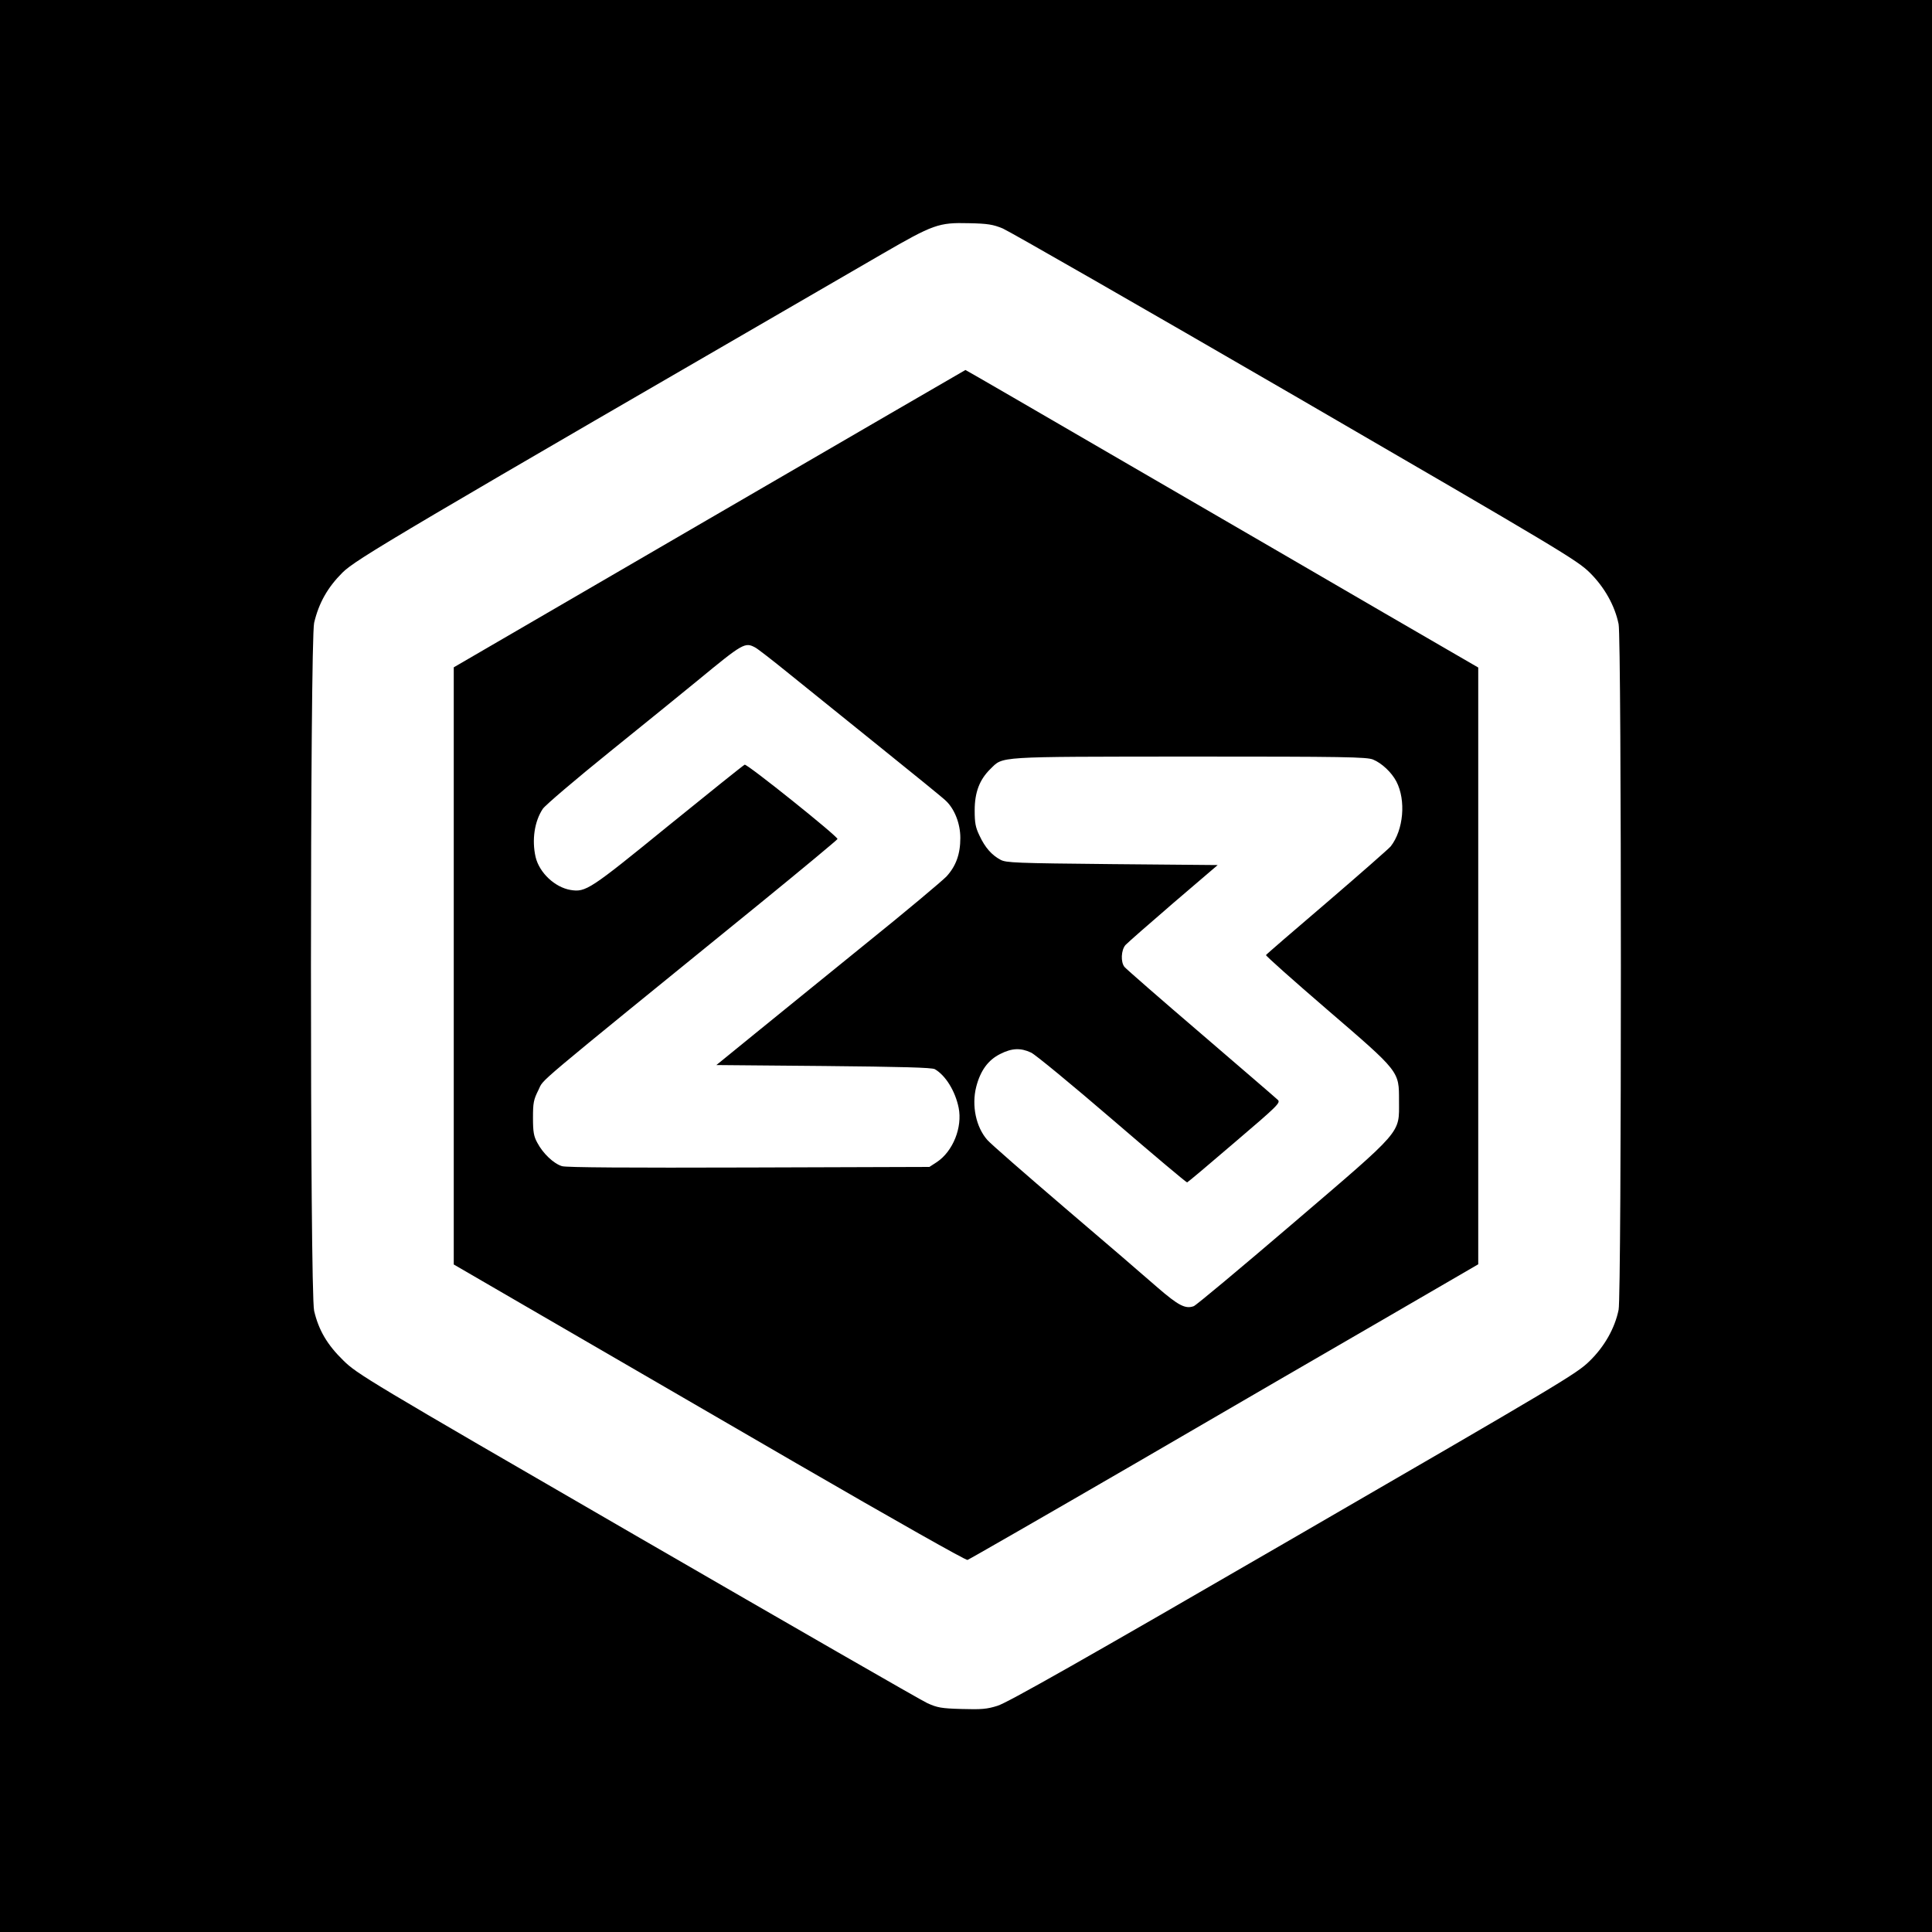
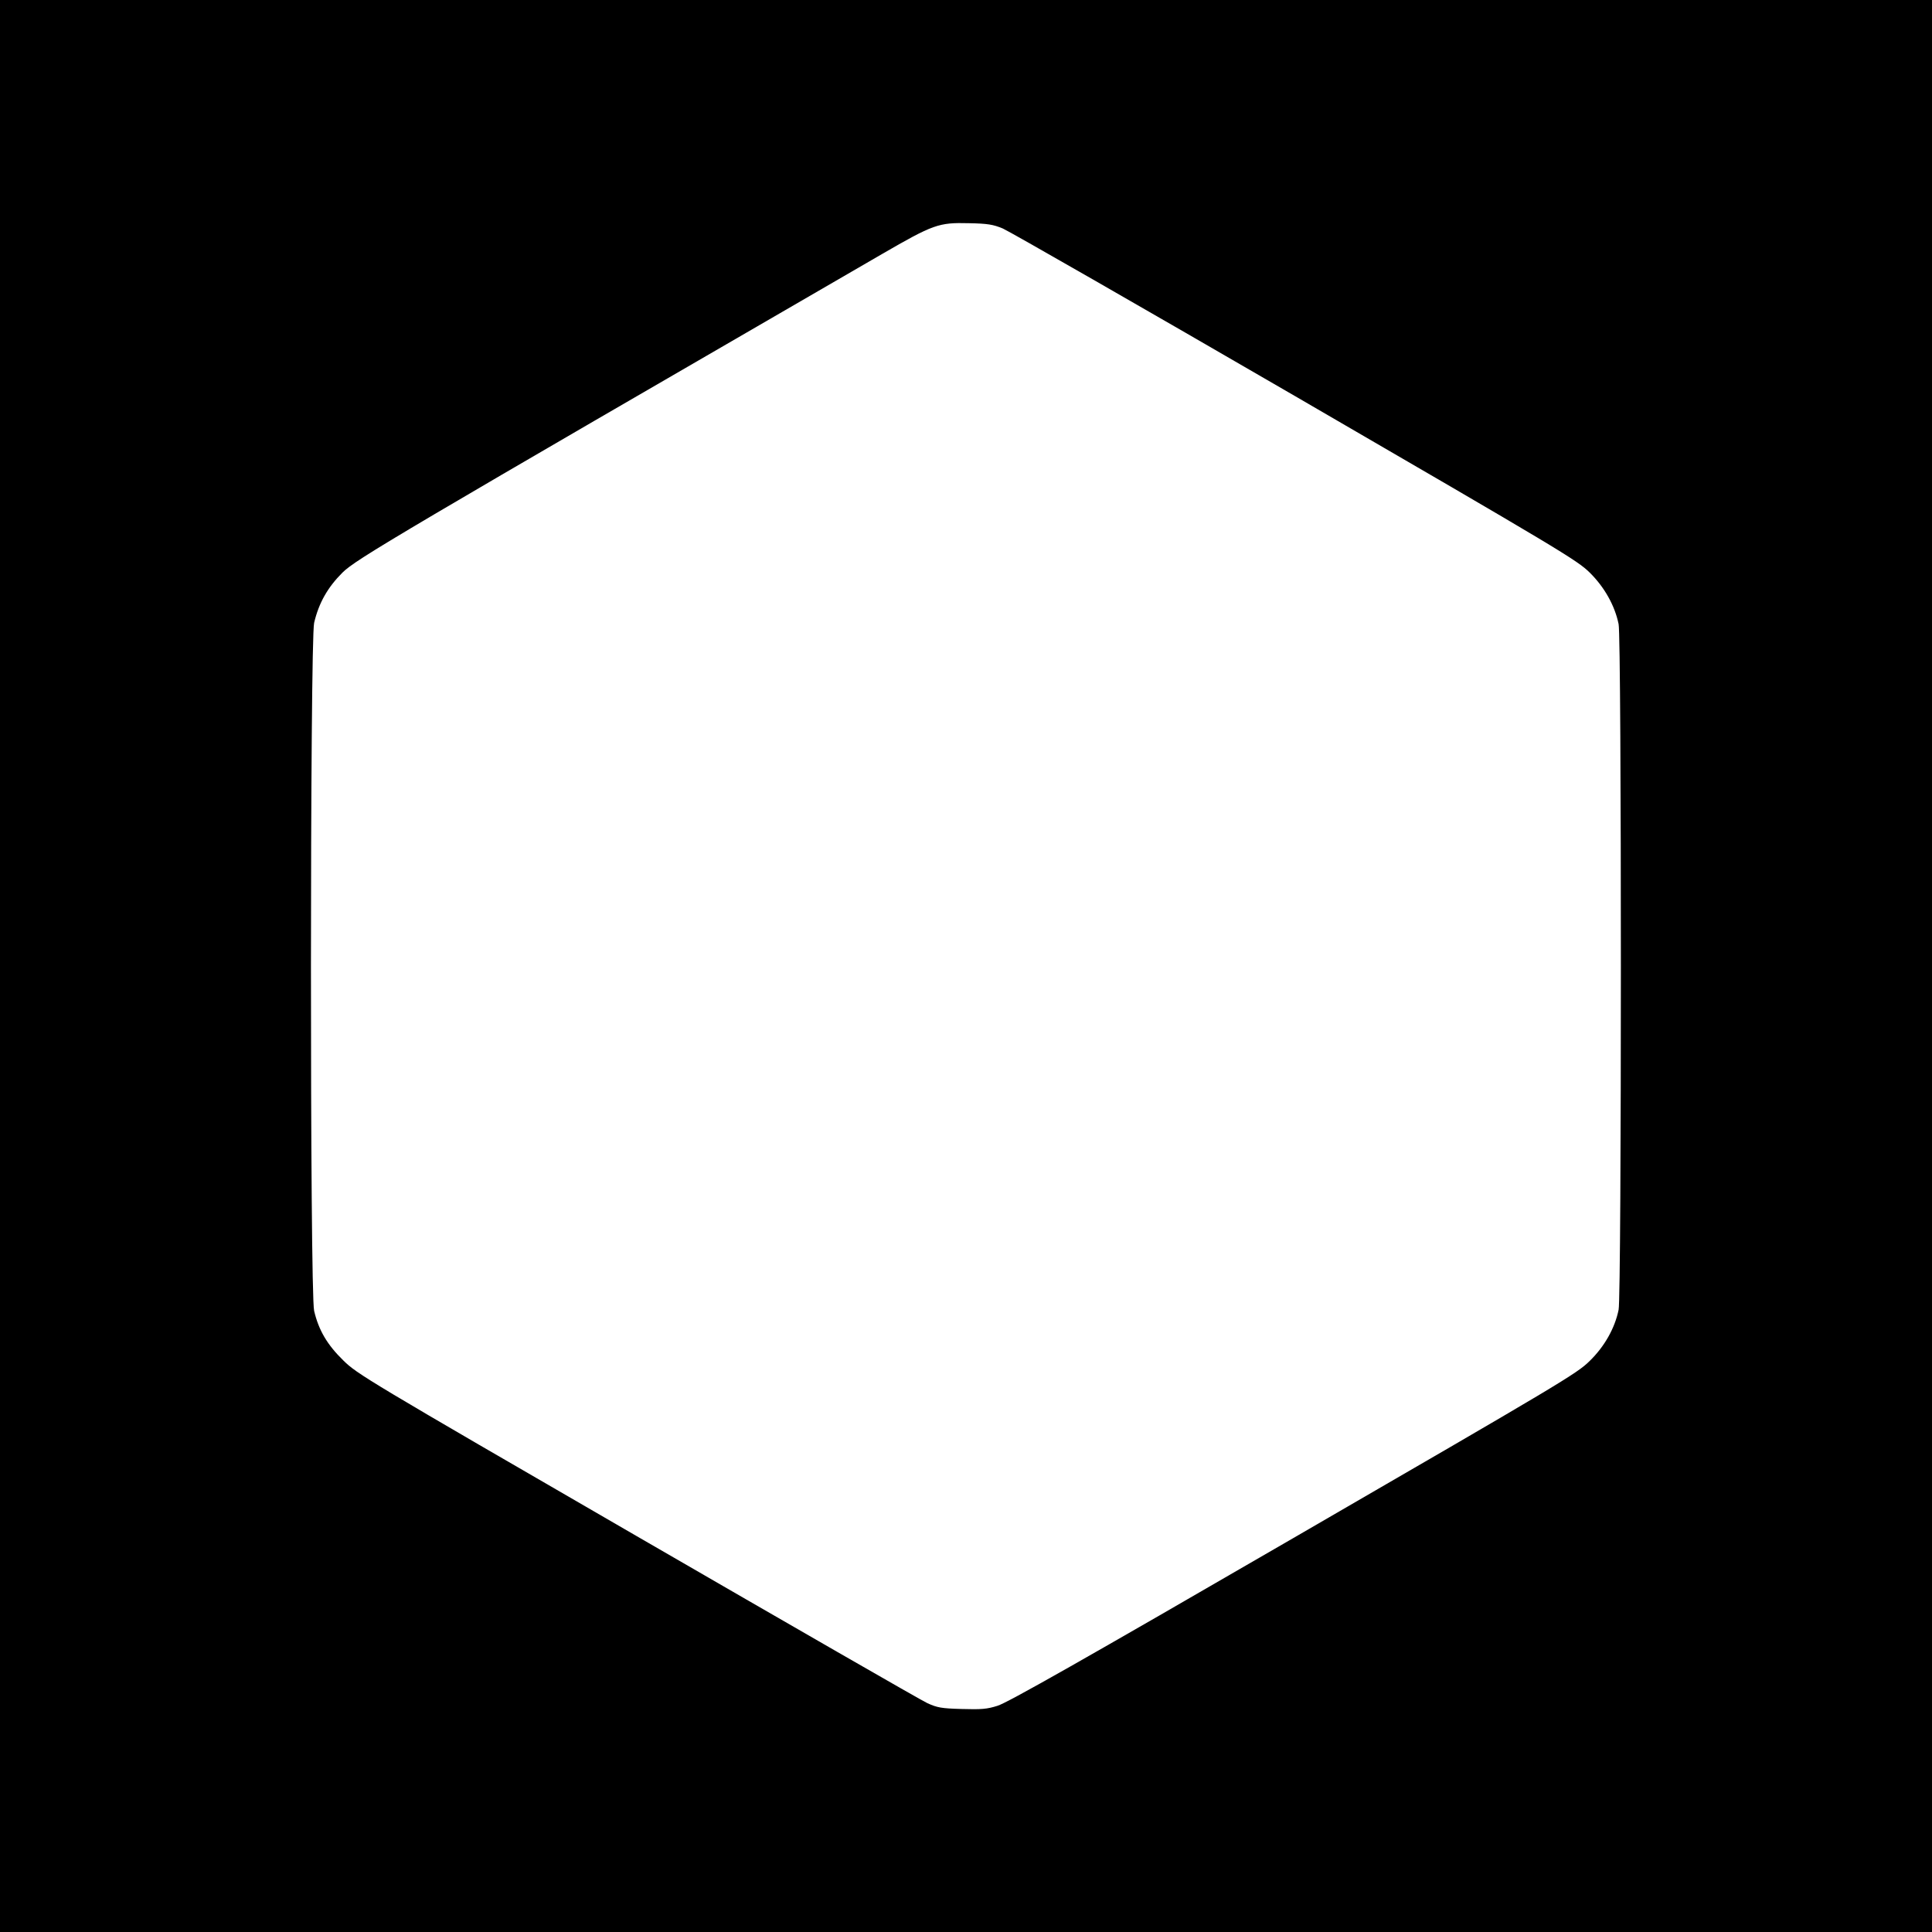
<svg xmlns="http://www.w3.org/2000/svg" version="1.0" width="1024pt" height="1024pt" viewBox="0 0 1024 1024" preserveAspectRatio="xMidYMid meet">
  <g transform="translate(0,1024) scale(0.1,-0.1)" fill="#000000" stroke="none">
    <path d="M0 5120 l0 -5120 5120 0 5120 0 0 5120 0 5120 -5120 0 -5120 0 0 -5120z m5315 3909 c33 -14 731 -414 1550 -889 1409 -818 1494 -869 1561 -935 78 -77 133 -175 153 -273 16 -75 16 -3559 0 -3634 -20 -98 -75 -195 -153 -271 -67 -67 -152 -117 -1571 -939 -1118 -648 -1517 -874 -1568 -889 -56 -18 -87 -20 -190 -17 -108 3 -129 7 -182 31 -33 15 -726 414 -1540 885 -1436 831 -1482 859 -1556 932 -85 83 -130 160 -154 262 -23 96 -22 3552 0 3647 25 106 72 188 150 266 73 72 280 194 2859 1688 273 158 301 168 461 164 101 -2 129 -7 180 -28z" />
-     <path d="M3760 7491 l-1355 -788 0 -1583 0 -1582 460 -267 c253 -147 862 -500 1353 -785 530 -307 900 -516 910 -514 9 3 411 234 892 513 481 280 1087 632 1345 781 l470 273 0 1582 0 1581 -495 287 c-272 158 -883 514 -1358 789 -475 276 -864 502 -865 501 -1 0 -612 -355 -1357 -788z m243 -683 c12 -6 92 -68 177 -137 85 -69 301 -243 480 -387 179 -144 338 -273 353 -288 46 -43 77 -121 77 -197 0 -86 -23 -149 -73 -204 -23 -24 -217 -187 -432 -360 -214 -174 -480 -389 -589 -478 l-199 -162 569 -5 c406 -4 575 -8 589 -17 57 -33 108 -116 126 -204 21 -104 -30 -231 -115 -288 l-40 -26 -955 -3 c-641 -2 -968 0 -992 7 -44 13 -101 67 -131 124 -19 34 -23 58 -23 132 0 80 3 96 29 148 33 64 -68 -21 1172 987 226 184 412 339 413 343 3 13 -479 399 -492 394 -7 -3 -189 -149 -406 -325 -415 -338 -436 -352 -517 -339 -83 14 -165 91 -185 174 -21 91 -6 190 38 256 15 21 175 157 357 304 182 147 392 317 466 378 239 197 249 202 303 173z m3275 -594 c46 -19 98 -68 123 -116 52 -100 38 -257 -30 -344 -9 -11 -160 -144 -336 -295 -177 -151 -323 -277 -325 -281 -3 -3 143 -133 323 -288 388 -334 382 -326 382 -485 0 -176 27 -145 -562 -649 -277 -237 -514 -435 -526 -439 -44 -16 -81 3 -192 99 -60 53 -281 243 -490 421 -209 179 -395 341 -412 361 -60 68 -84 182 -59 281 22 86 63 143 128 175 61 31 108 33 163 7 22 -10 216 -170 430 -354 215 -185 393 -335 397 -334 4 1 117 96 252 212 230 196 245 211 228 226 -9 9 -193 167 -407 351 -215 184 -397 343 -405 353 -21 26 -18 89 5 116 11 12 125 112 254 223 l235 201 -560 5 c-509 5 -562 7 -591 23 -47 25 -82 65 -111 127 -22 45 -26 69 -26 135 0 96 26 163 83 219 70 68 18 65 1054 66 825 0 942 -2 975 -16z" />
  </g>
</svg>